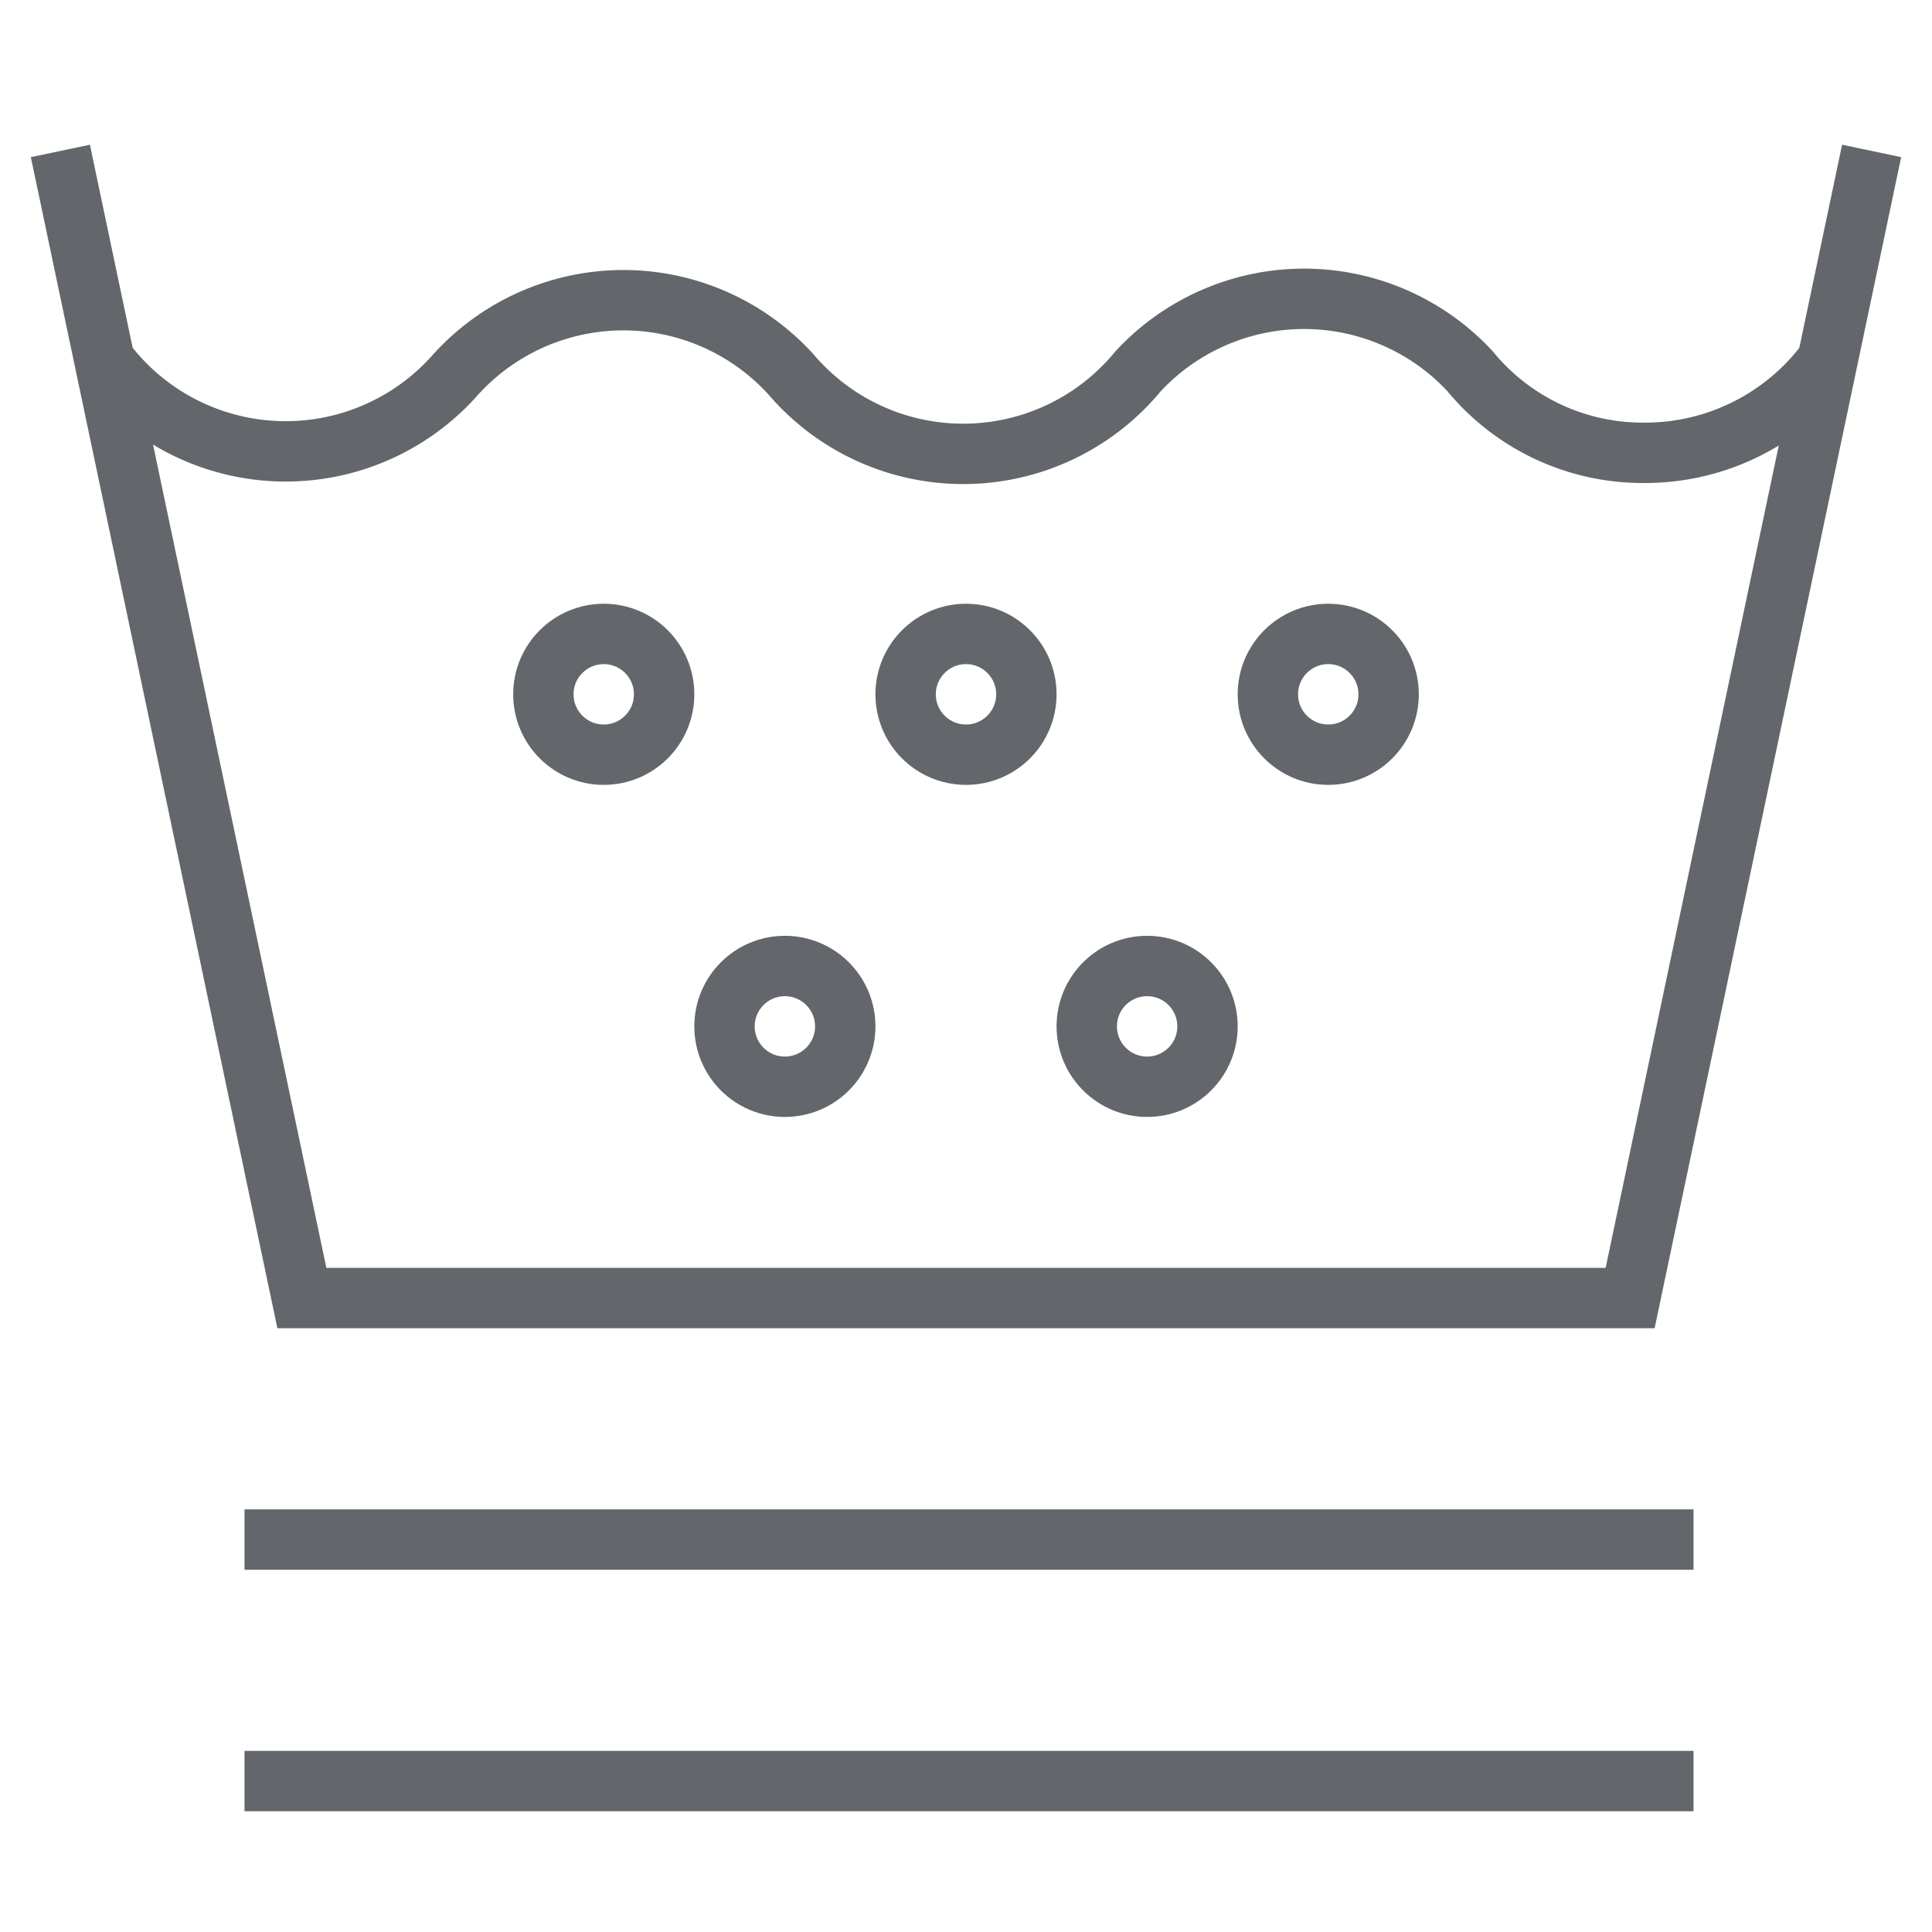
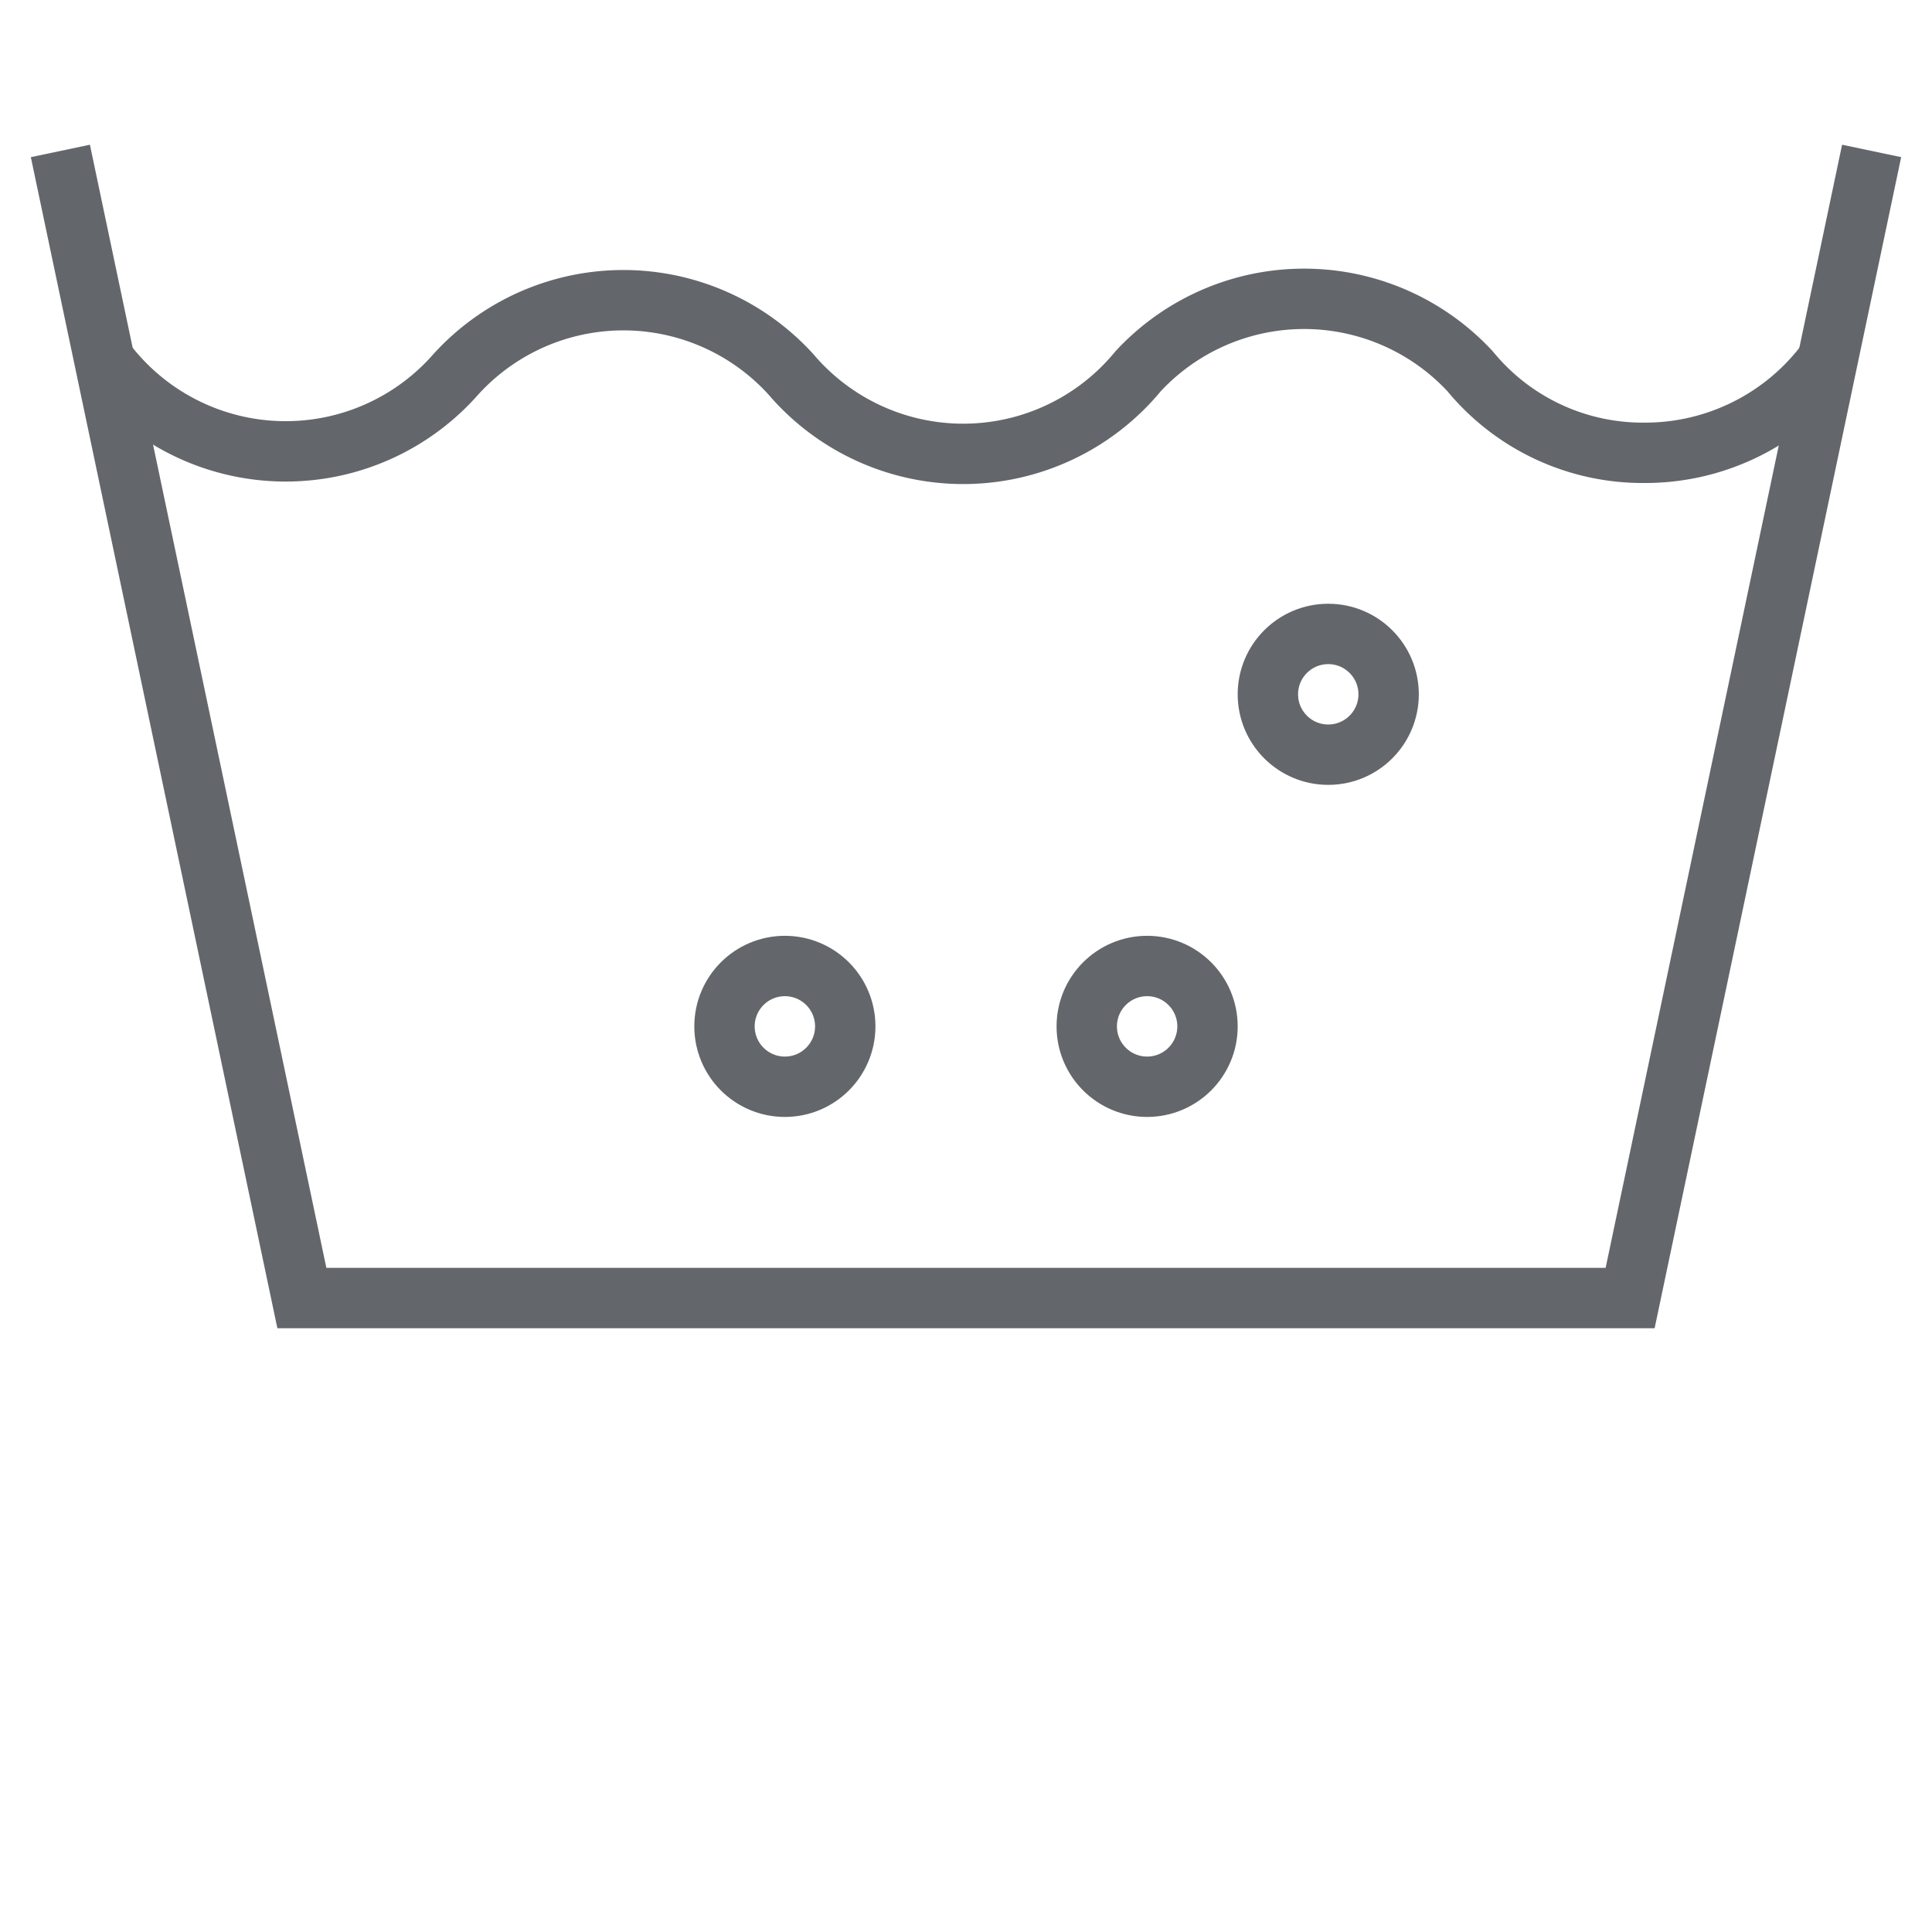
<svg xmlns="http://www.w3.org/2000/svg" viewBox="0 0 64 64" aria-labelledby="title" aria-describedby="desc" role="img">
  <title>Machine Wash Delicate Hot 5</title>
  <desc>A line styled icon from Orion Icon Library.</desc>
  <path data-name="layer2" fill="none" stroke="#63666a" stroke-linecap="butt" stroke-miterlimit="10" stroke-width="2" d="M2 5l8 38h44l8-38" stroke-linejoin="miter" />
  <path data-name="layer2" d="M60.5 12a7.5 7.5 0 0 1-6 3 7.4 7.4 0 0 1-5.8-2.7 7.5 7.5 0 0 0-11 0 7.5 7.5 0 0 1-11.5.1 7.5 7.5 0 0 0-11.1 0A7.5 7.5 0 0 1 3.5 12" fill="none" stroke="#63666a" stroke-linecap="butt" stroke-miterlimit="10" stroke-width="2" stroke-linejoin="miter" />
  <circle data-name="layer1" cx="26" cy="34" r="2" fill="none" stroke="#63666a" stroke-linecap="butt" stroke-miterlimit="10" stroke-width="2" stroke-linejoin="miter" />
  <circle data-name="layer1" cx="38" cy="34" r="2" fill="none" stroke="#63666a" stroke-linecap="butt" stroke-miterlimit="10" stroke-width="2" stroke-linejoin="miter" />
-   <circle data-name="layer1" cx="32" cy="23" r="2" fill="none" stroke="#63666a" stroke-linecap="butt" stroke-miterlimit="10" stroke-width="2" stroke-linejoin="miter" />
  <circle data-name="layer1" cx="44" cy="23" r="2" fill="none" stroke="#63666a" stroke-linecap="butt" stroke-miterlimit="10" stroke-width="2" stroke-linejoin="miter" />
-   <circle data-name="layer1" cx="20" cy="23" r="2" fill="none" stroke="#63666a" stroke-linecap="butt" stroke-miterlimit="10" stroke-width="2" stroke-linejoin="miter" />
-   <path data-name="layer1" fill="none" stroke="#63666a" stroke-linecap="butt" stroke-miterlimit="10" stroke-width="2" d="M8.1 51h48m-48 8h48" stroke-linejoin="miter" />
</svg>